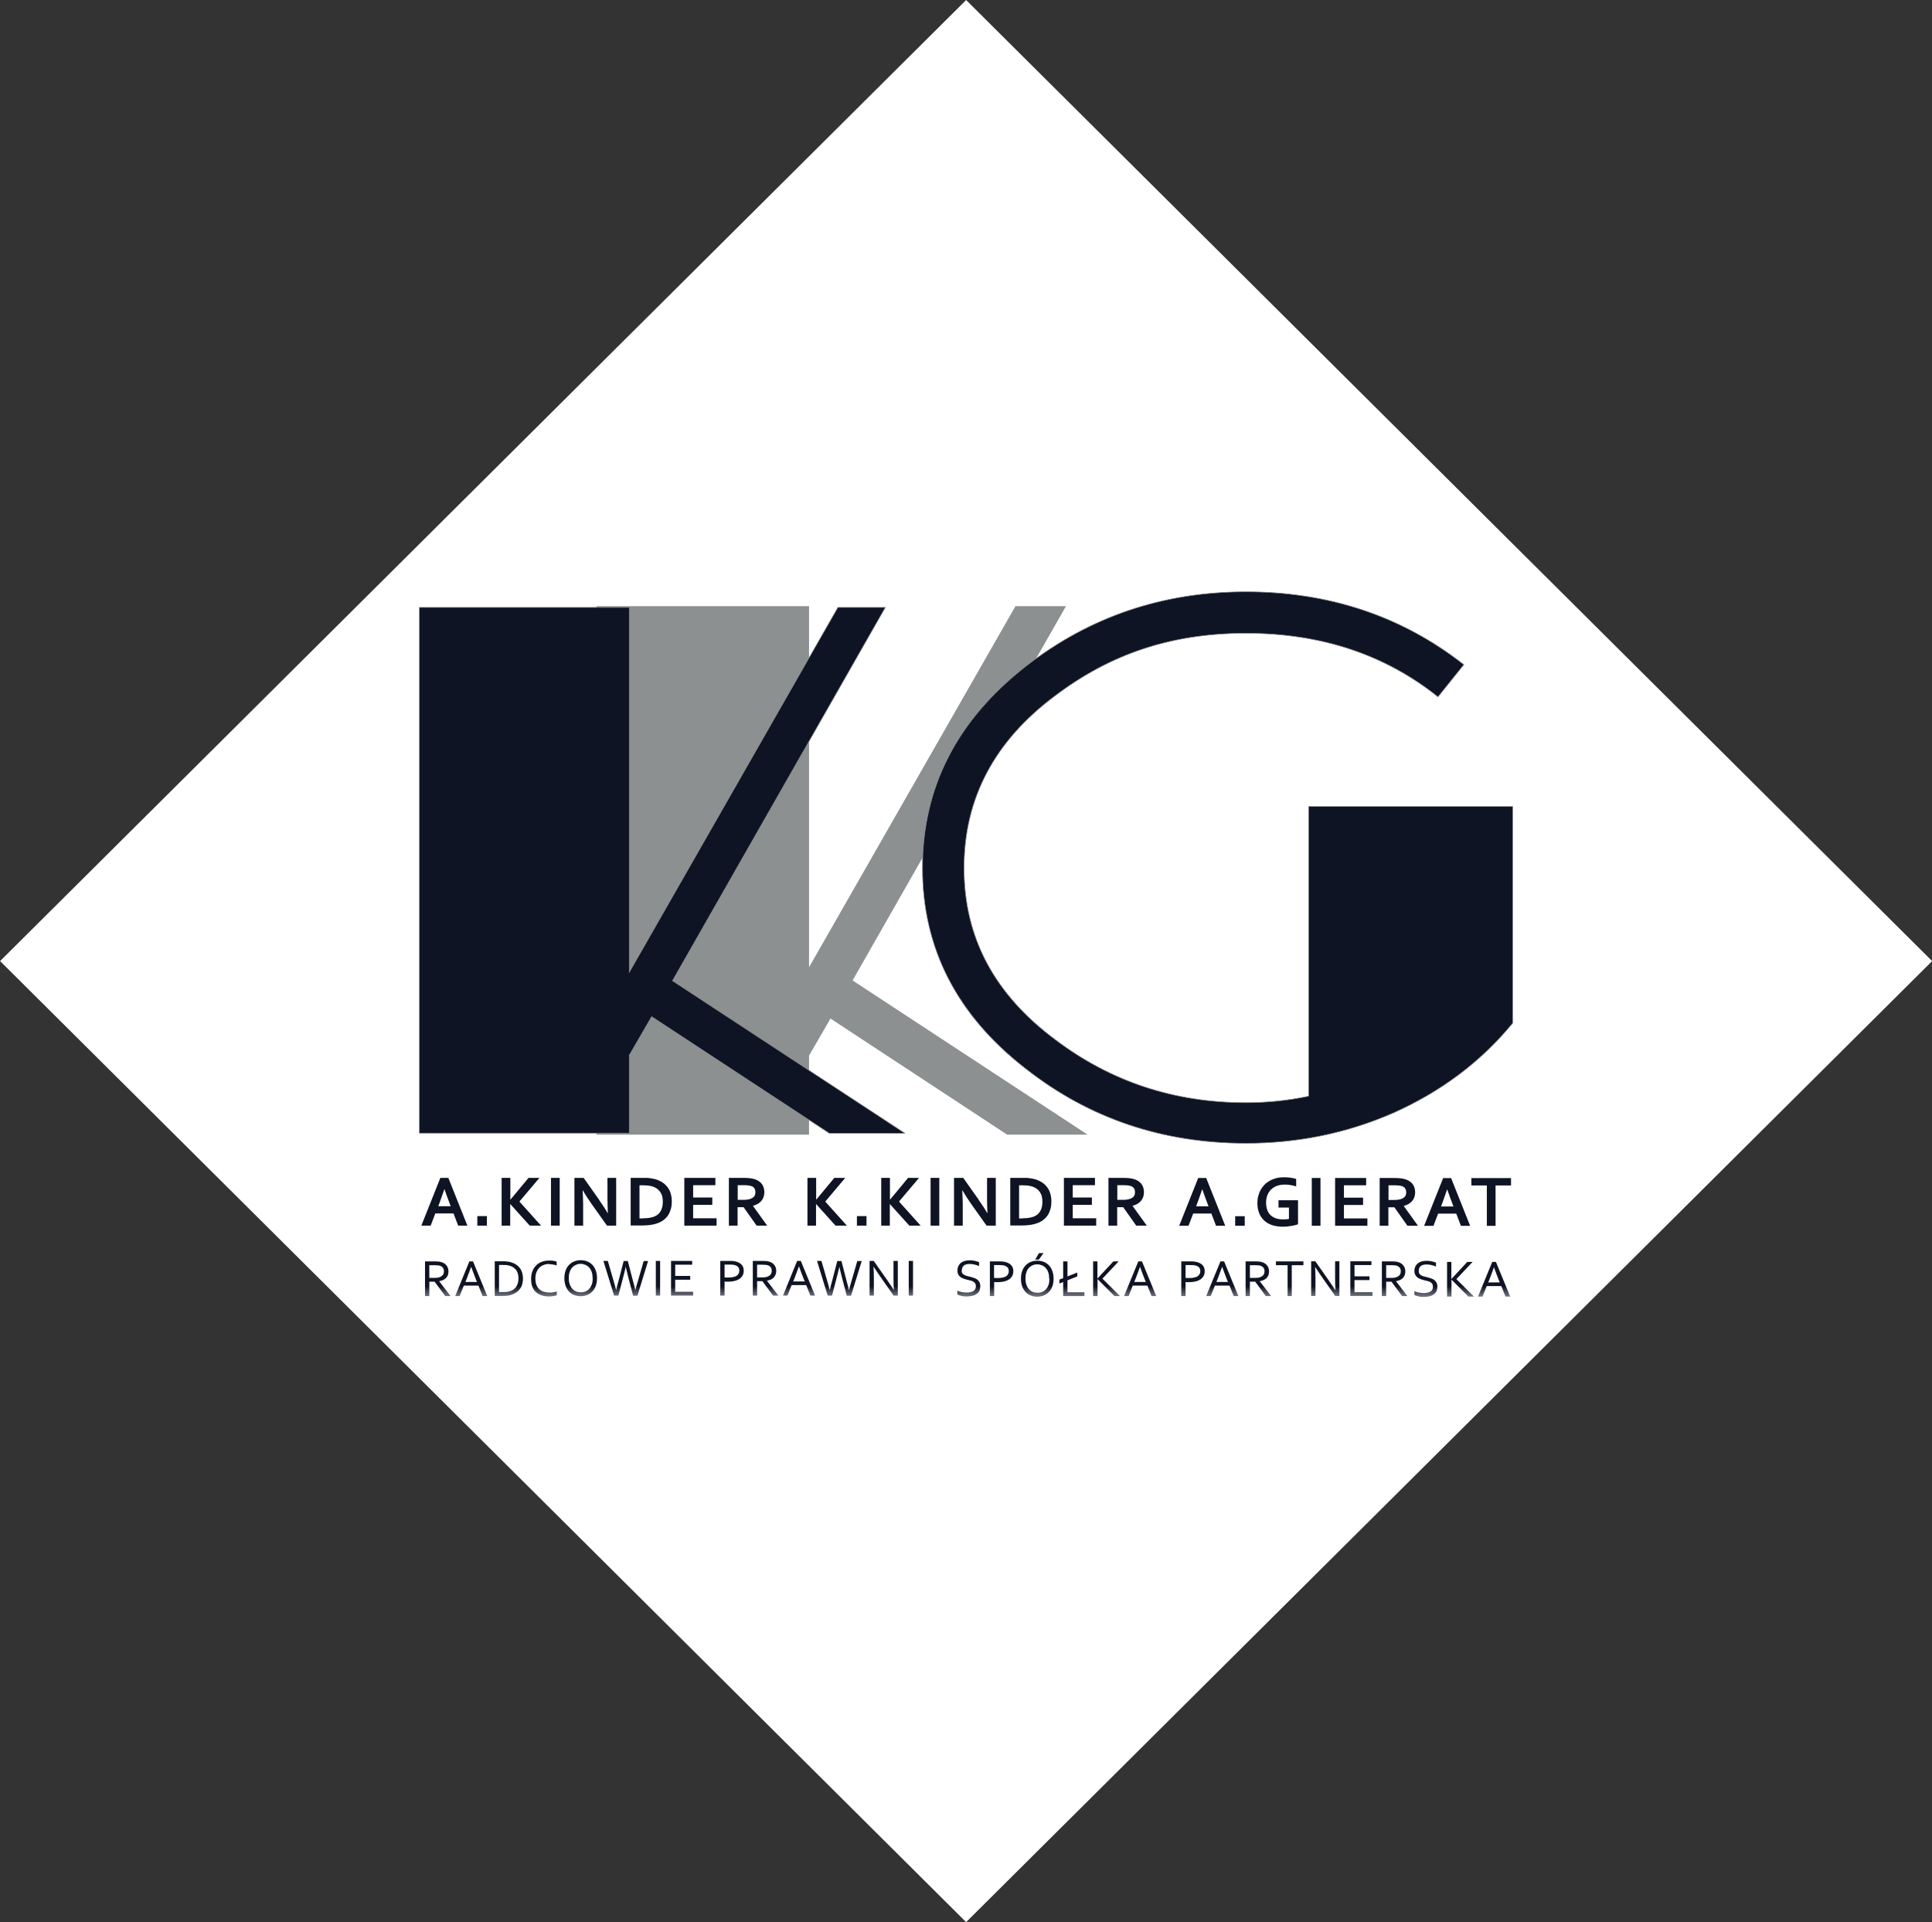
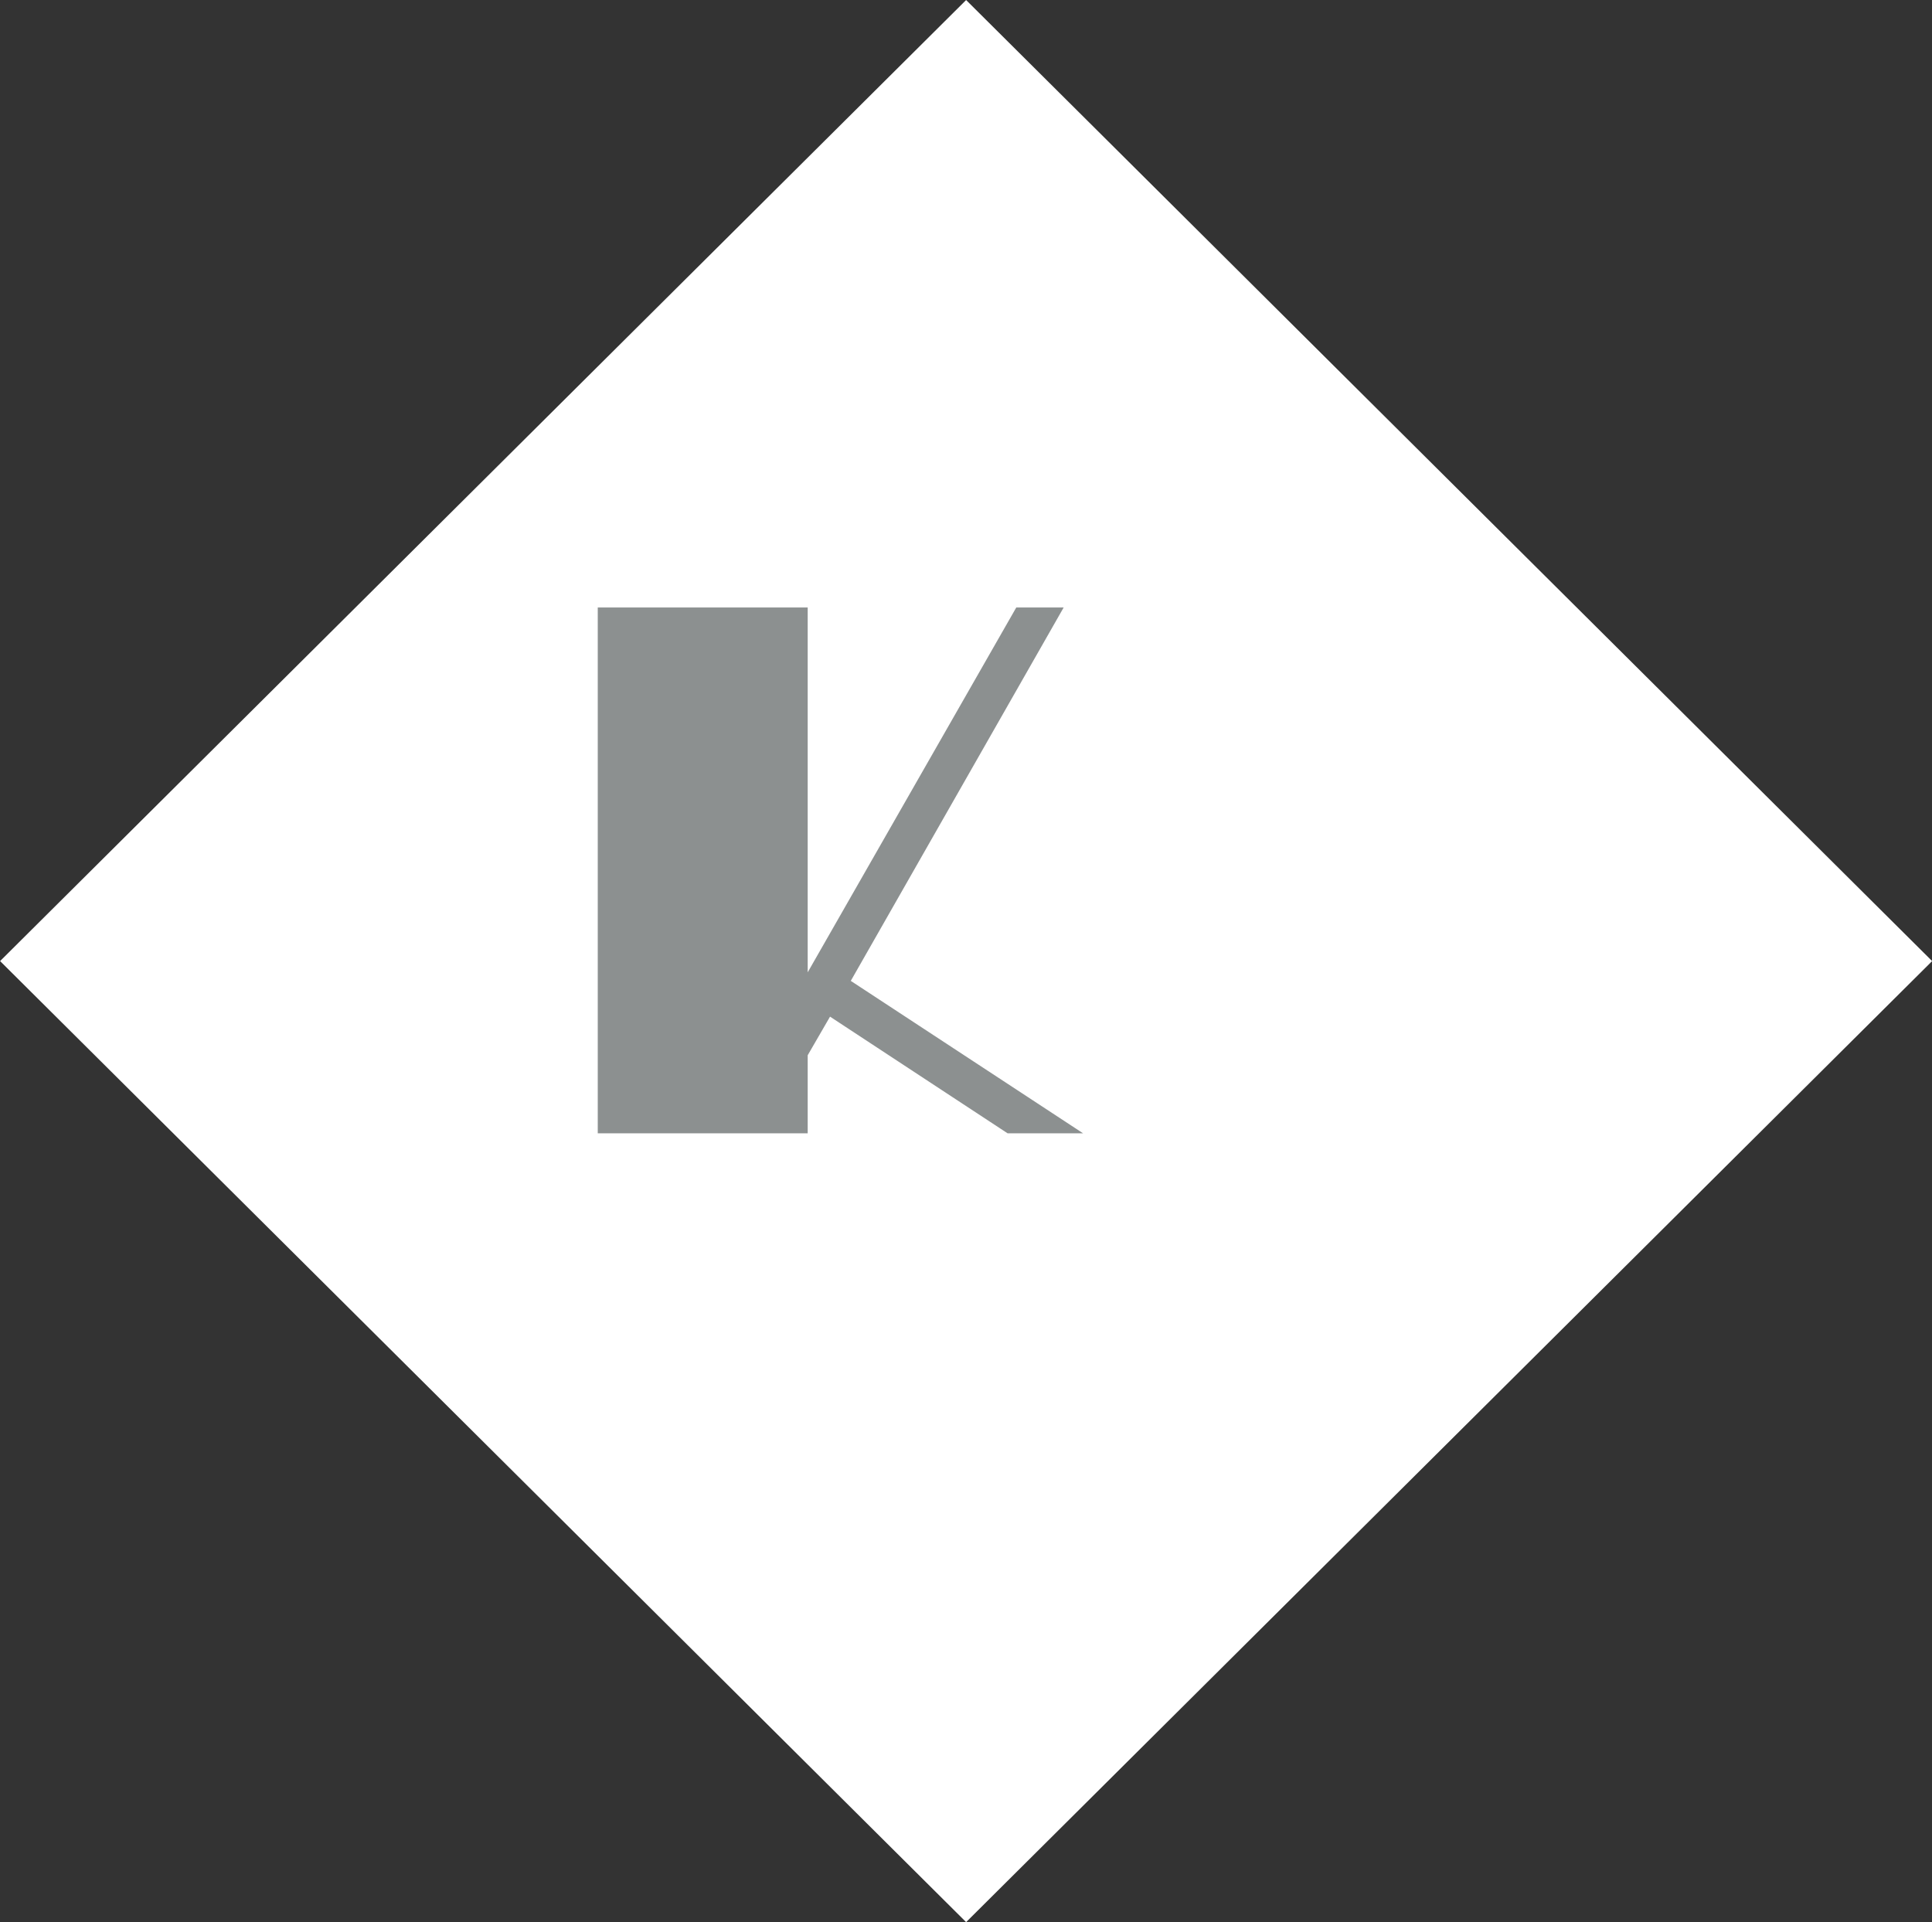
<svg xmlns="http://www.w3.org/2000/svg" width="193" height="192" viewBox="0 0 193 192" fill="none">
  <rect x="0" y="0" width="193" height="192" fill="#333333" stroke="none" />
  <g clip-path="url(#clip0_300_564)">
    <path d="M96.512 0.004L0.009 96.006L96.512 192.009L193.014 96.006L96.512 0.004Z" fill="white" />
    <path d="M108.194 113.209H100.651L82.918 101.557L80.686 105.413V113.209H59.714V60.685H80.686V97.129L101.522 60.685H106.256L84.99 97.983L108.194 113.209Z" fill="#8C9090" />
-     <path d="M108.194 113.209H100.651L82.918 101.557L80.686 105.413V113.209H59.714V60.685H80.686V97.129L101.522 60.685H106.256L84.99 97.983L108.194 113.209Z" stroke="#8C9090" stroke-width="0.27" stroke-miterlimit="22.93" />
    <mask id="mask0_300_564" style="mask-type:luminance" maskUnits="userSpaceOnUse" x="40" y="57" width="113" height="73">
-       <path d="M152.271 57.953H40.729V129.582H152.271V57.953Z" fill="white" />
-     </mask>
+       </mask>
    <g mask="url(#mask0_300_564)">
-       <path d="M151.118 102.204C147.954 106.06 143.956 109.061 139.124 111.208C134.525 113.209 129.644 114.209 124.468 114.209C116.141 114.209 108.807 111.733 102.491 106.779C95.599 101.448 92.152 94.75 92.152 86.697C92.152 78.645 95.599 71.922 102.491 66.542C108.856 61.589 116.19 59.112 124.468 59.112C132.746 59.112 140.056 61.54 146.237 66.395L143.649 69.617C138.339 65.371 131.937 63.26 124.468 63.26C116.999 63.26 110.941 65.334 105.434 69.482C99.351 74.009 96.31 79.743 96.31 86.71C96.31 93.676 99.351 99.337 105.434 103.863C110.99 108.06 117.33 110.147 124.468 110.147C126.627 110.147 128.712 109.927 130.723 109.5V80.56H151.118V102.216V102.204ZM90.386 113.209H82.844L65.098 101.558L62.866 105.413V113.197H41.894V60.673H62.866V97.117L83.702 60.673H88.448L67.183 97.971L90.386 113.197V113.209Z" fill="#0F1424" />
-       <path d="M151.118 102.204C147.954 106.06 143.956 109.061 139.124 111.208C134.525 113.209 129.644 114.209 124.468 114.209C116.141 114.209 108.807 111.733 102.491 106.779C95.599 101.448 92.152 94.75 92.152 86.697C92.152 78.645 95.599 71.922 102.491 66.542C108.856 61.589 116.19 59.112 124.468 59.112C132.746 59.112 140.056 61.54 146.237 66.395L143.649 69.617C138.339 65.371 131.937 63.26 124.468 63.26C116.999 63.26 110.941 65.334 105.434 69.482C99.351 74.009 96.31 79.743 96.31 86.71C96.31 93.676 99.351 99.337 105.434 103.863C110.99 108.06 117.33 110.147 124.468 110.147C126.627 110.147 128.712 109.927 130.723 109.5V80.56H151.118V102.216V102.204ZM90.386 113.209H82.844L65.098 101.558L62.866 105.413V113.197H41.894V60.673H62.866V97.117L83.702 60.673H88.448L67.183 97.971L90.386 113.197V113.209Z" stroke="#8C9090" stroke-width="0.06" stroke-miterlimit="22.93" />
      <path d="M149.242 126.593C149.094 127.02 148.935 127.423 148.8 127.776L148.665 128.106H149.818L149.683 127.776C149.536 127.41 149.401 127.02 149.242 126.593ZM147.647 129.521L149.07 126.056H149.438L150.86 129.521H150.394L149.977 128.472H148.518L148.101 129.521H147.647ZM144.557 129.521V126.056H144.986V127.764L146.58 126.056H147.108L145.489 127.776L147.243 129.521H146.691L144.998 127.825V129.521H144.569H144.557ZM141.724 126.971C141.724 127.069 141.748 127.154 141.785 127.227C141.822 127.288 141.883 127.349 141.957 127.386C142.03 127.435 142.104 127.459 142.202 127.496C142.288 127.52 142.386 127.545 142.496 127.569C142.631 127.606 142.766 127.642 142.889 127.679C143.024 127.715 143.134 127.776 143.244 127.837C143.343 127.911 143.428 127.996 143.49 128.106C143.551 128.216 143.588 128.362 143.588 128.533C143.588 128.704 143.551 128.862 143.49 128.996C143.428 129.131 143.33 129.228 143.208 129.314C143.085 129.399 142.95 129.46 142.778 129.497C142.619 129.533 142.435 129.558 142.239 129.558C142.153 129.558 142.055 129.558 141.957 129.545C141.859 129.545 141.773 129.521 141.687 129.497C141.601 129.472 141.527 129.46 141.454 129.436C141.38 129.411 141.331 129.387 141.294 129.362V128.972C141.356 129.009 141.429 129.033 141.503 129.057C141.577 129.082 141.662 129.106 141.748 129.118C141.834 129.131 141.92 129.155 142.006 129.155C142.092 129.155 142.165 129.167 142.239 129.167C142.361 129.167 142.472 129.167 142.582 129.131C142.693 129.106 142.791 129.082 142.877 129.033C142.962 128.984 143.024 128.923 143.073 128.838C143.122 128.752 143.146 128.655 143.146 128.521C143.146 128.423 143.122 128.338 143.085 128.264C143.048 128.191 142.987 128.142 142.913 128.094C142.84 128.045 142.766 128.008 142.668 127.984C142.582 127.959 142.484 127.935 142.374 127.911C142.239 127.874 142.104 127.85 141.981 127.801C141.859 127.764 141.736 127.703 141.638 127.642C141.54 127.569 141.454 127.484 141.393 127.374C141.331 127.264 141.294 127.13 141.294 126.959C141.294 126.788 141.331 126.629 141.393 126.507C141.454 126.385 141.54 126.276 141.65 126.19C141.76 126.105 141.883 126.044 142.03 126.007C142.177 125.971 142.325 125.946 142.496 125.946C142.68 125.946 142.852 125.958 143.011 125.995C143.171 126.032 143.318 126.08 143.453 126.129V126.52C143.306 126.459 143.159 126.41 143.011 126.373C142.852 126.337 142.693 126.312 142.521 126.312C142.386 126.312 142.276 126.324 142.177 126.349C142.079 126.373 141.993 126.422 141.932 126.471C141.871 126.52 141.822 126.593 141.785 126.666C141.748 126.739 141.736 126.825 141.736 126.922M138.474 126.385V127.654H138.891C139.026 127.654 139.136 127.654 139.222 127.642C139.32 127.642 139.394 127.618 139.467 127.593C139.614 127.545 139.725 127.471 139.81 127.374C139.896 127.276 139.933 127.142 139.933 126.983C139.933 126.837 139.896 126.715 139.823 126.629C139.749 126.544 139.639 126.471 139.516 126.434C139.455 126.422 139.381 126.398 139.295 126.398C139.21 126.398 139.099 126.385 138.964 126.385H138.486H138.474ZM138.474 128.033V129.472H138.044V126.007H138.952C139.099 126.007 139.234 126.007 139.344 126.019C139.455 126.019 139.553 126.044 139.639 126.068C139.884 126.129 140.068 126.251 140.191 126.41C140.313 126.568 140.387 126.764 140.387 127.008C140.387 127.142 140.362 127.276 140.326 127.386C140.277 127.496 140.215 127.593 140.129 127.679C140.044 127.764 139.945 127.825 139.835 127.874C139.725 127.923 139.59 127.959 139.455 127.984L140.595 129.472H140.068L139.001 128.033H138.486H138.474ZM135.322 129.082H137.1V129.46H134.893V125.995H137.002V126.373H135.31V127.496H136.806V127.874H135.31V129.082H135.322ZM132.759 127.935C132.967 128.24 133.188 128.557 133.396 128.874H133.409C133.384 128.533 133.372 128.191 133.372 127.837V125.995H133.801V129.46H133.384L132.023 127.52C131.79 127.179 131.581 126.873 131.385 126.581H131.373C131.397 126.898 131.41 127.264 131.41 127.691V129.46H130.98V125.995H131.397L132.759 127.935ZM129.055 129.472H128.626V126.385H127.461V126.007H130.208V126.385H129.043V129.472H129.055ZM124.861 126.385V127.654H125.278C125.412 127.654 125.523 127.654 125.609 127.642C125.707 127.642 125.78 127.618 125.854 127.593C126.001 127.545 126.111 127.471 126.197 127.374C126.283 127.276 126.32 127.142 126.32 126.983C126.32 126.837 126.283 126.715 126.21 126.629C126.136 126.544 126.026 126.471 125.903 126.434C125.842 126.422 125.768 126.398 125.682 126.398C125.596 126.398 125.486 126.385 125.351 126.385H124.873H124.861ZM124.861 128.033V129.472H124.431V126.007H125.339C125.486 126.007 125.621 126.007 125.731 126.019C125.842 126.019 125.94 126.044 126.026 126.068C126.271 126.129 126.455 126.251 126.578 126.41C126.7 126.568 126.774 126.764 126.774 127.008C126.774 127.142 126.749 127.276 126.712 127.386C126.663 127.496 126.602 127.593 126.516 127.679C126.43 127.764 126.332 127.825 126.222 127.874C126.111 127.923 125.977 127.959 125.842 127.984L126.982 129.472H126.455L125.388 128.033H124.873H124.861ZM122.089 126.544C121.929 126.971 121.782 127.374 121.647 127.728L121.512 128.057H122.665L122.53 127.728C122.383 127.362 122.248 126.971 122.089 126.544ZM120.495 129.472L121.917 126.007H122.285L123.708 129.472H123.242L122.825 128.423H121.365L120.948 129.472H120.495ZM118.434 127.654C118.434 127.654 118.545 127.654 118.618 127.667C118.679 127.667 118.741 127.667 118.79 127.667C118.986 127.667 119.158 127.654 119.305 127.618C119.44 127.581 119.562 127.545 119.648 127.484C119.734 127.423 119.795 127.349 119.845 127.264C119.881 127.179 119.906 127.081 119.906 126.971C119.906 126.837 119.869 126.727 119.808 126.642C119.746 126.556 119.648 126.495 119.526 126.446C119.452 126.422 119.366 126.398 119.268 126.385C119.17 126.385 119.06 126.373 118.925 126.373H118.434V127.654ZM118.434 129.472H118.005V126.007H118.974C119.121 126.007 119.256 126.007 119.379 126.032C119.501 126.044 119.612 126.08 119.71 126.117C119.918 126.19 120.078 126.3 120.188 126.446C120.298 126.593 120.347 126.776 120.347 126.995C120.347 127.166 120.311 127.325 120.237 127.459C120.163 127.593 120.065 127.703 119.93 127.801C119.795 127.886 119.636 127.959 119.44 128.008C119.244 128.057 119.035 128.081 118.79 128.081C118.679 128.081 118.557 128.081 118.434 128.069V129.497V129.472ZM113.884 126.544C113.737 126.971 113.578 127.374 113.443 127.728L113.308 128.057H114.461L114.326 127.728C114.179 127.362 114.044 126.971 113.884 126.544ZM112.29 129.472L113.713 126.007H114.08L115.503 129.472H115.037L114.62 128.423H113.161L112.744 129.472H112.29ZM109.199 129.472V126.007H109.629V127.715L111.223 126.007H111.75L110.131 127.728L111.885 129.472H111.333L109.641 127.776V129.472H109.212H109.199ZM107.617 127.508L106.636 127.898V129.094H108.329V129.472H106.207V128.069L105.827 128.216V127.825L106.207 127.679V126.007H106.636V127.508L107.617 127.118V127.508ZM104.245 125.178L103.779 125.824H103.411L103.791 125.178H104.245ZM105.25 127.74C105.25 128.008 105.213 128.24 105.14 128.46C105.066 128.679 104.956 128.874 104.809 129.033C104.662 129.192 104.49 129.314 104.294 129.399C104.097 129.484 103.864 129.533 103.619 129.533C103.374 129.533 103.129 129.484 102.932 129.399C102.724 129.314 102.552 129.192 102.417 129.033C102.282 128.874 102.172 128.679 102.098 128.46C102.025 128.24 101.988 127.996 101.988 127.74C101.988 127.484 102.025 127.227 102.098 127.008C102.172 126.788 102.282 126.593 102.43 126.434C102.564 126.276 102.736 126.154 102.945 126.068C103.141 125.983 103.374 125.934 103.619 125.934C103.864 125.934 104.097 125.983 104.306 126.068C104.502 126.154 104.674 126.276 104.821 126.434C104.956 126.593 105.066 126.788 105.14 127.008C105.213 127.227 105.25 127.471 105.25 127.74ZM104.809 127.74C104.809 127.508 104.784 127.301 104.723 127.118C104.662 126.934 104.576 126.788 104.465 126.666C104.355 126.544 104.232 126.459 104.085 126.398C103.938 126.337 103.791 126.3 103.619 126.3C103.447 126.3 103.3 126.324 103.153 126.398C103.006 126.459 102.883 126.544 102.773 126.666C102.663 126.788 102.577 126.934 102.528 127.118C102.466 127.301 102.442 127.496 102.442 127.74C102.442 127.984 102.479 128.179 102.54 128.35C102.601 128.533 102.687 128.679 102.797 128.789C102.908 128.911 103.03 128.996 103.178 129.057C103.325 129.118 103.484 129.143 103.644 129.143C103.803 129.143 103.963 129.118 104.11 129.057C104.257 128.996 104.38 128.911 104.49 128.789C104.6 128.667 104.686 128.521 104.747 128.35C104.809 128.167 104.833 127.972 104.833 127.74M99.314 127.654C99.314 127.654 99.425 127.654 99.498 127.667C99.56 127.667 99.621 127.667 99.67 127.667C99.866 127.667 100.038 127.654 100.173 127.618C100.308 127.581 100.43 127.545 100.516 127.484C100.602 127.423 100.664 127.349 100.713 127.264C100.749 127.179 100.774 127.081 100.774 126.971C100.774 126.837 100.737 126.727 100.676 126.642C100.614 126.556 100.516 126.495 100.394 126.446C100.32 126.422 100.234 126.398 100.136 126.385C100.038 126.385 99.928 126.373 99.793 126.373H99.302V127.654H99.314ZM99.314 129.472H98.885V126.007H99.854C100.001 126.007 100.136 126.007 100.259 126.032C100.381 126.044 100.492 126.08 100.59 126.117C100.798 126.19 100.958 126.3 101.068 126.446C101.179 126.593 101.228 126.776 101.228 126.995C101.228 127.166 101.191 127.325 101.117 127.459C101.044 127.593 100.946 127.703 100.811 127.801C100.676 127.886 100.516 127.959 100.32 128.008C100.124 128.057 99.915 128.081 99.67 128.081C99.56 128.081 99.437 128.081 99.314 128.069V129.497V129.472ZM96.064 126.922C96.064 127.02 96.089 127.105 96.126 127.179C96.163 127.24 96.224 127.301 96.297 127.337C96.371 127.386 96.445 127.41 96.543 127.447C96.641 127.471 96.727 127.496 96.837 127.52C96.972 127.557 97.107 127.593 97.23 127.63C97.365 127.667 97.475 127.728 97.585 127.789C97.683 127.862 97.769 127.947 97.831 128.057C97.892 128.167 97.929 128.313 97.929 128.484C97.929 128.655 97.892 128.813 97.831 128.948C97.769 129.082 97.671 129.179 97.548 129.265C97.426 129.35 97.291 129.411 97.119 129.448C96.96 129.484 96.776 129.509 96.58 129.509C96.494 129.509 96.396 129.509 96.297 129.497C96.199 129.497 96.114 129.472 96.028 129.448C95.942 129.423 95.868 129.411 95.795 129.387C95.721 129.362 95.672 129.338 95.635 129.314V128.923C95.697 128.96 95.77 128.984 95.844 129.009C95.917 129.033 96.003 129.057 96.089 129.07C96.175 129.082 96.261 129.106 96.347 129.106C96.432 129.106 96.506 129.118 96.58 129.118C96.702 129.118 96.813 129.118 96.923 129.082C97.033 129.057 97.131 129.033 97.217 128.984C97.303 128.935 97.365 128.874 97.413 128.789C97.463 128.704 97.487 128.606 97.487 128.472C97.487 128.374 97.463 128.289 97.426 128.216C97.389 128.142 97.328 128.094 97.254 128.045C97.18 127.996 97.107 127.959 97.009 127.935C96.911 127.911 96.825 127.886 96.715 127.862C96.58 127.825 96.445 127.801 96.322 127.752C96.199 127.715 96.077 127.654 95.979 127.593C95.88 127.52 95.795 127.435 95.733 127.325C95.672 127.215 95.647 127.081 95.647 126.91C95.647 126.739 95.684 126.581 95.746 126.459C95.807 126.337 95.893 126.227 96.003 126.141C96.114 126.056 96.236 125.995 96.383 125.958C96.531 125.922 96.678 125.897 96.849 125.897C97.033 125.897 97.205 125.91 97.365 125.946C97.524 125.983 97.671 126.032 97.806 126.08V126.471C97.659 126.41 97.512 126.361 97.365 126.324C97.205 126.288 97.046 126.263 96.874 126.263C96.739 126.263 96.629 126.276 96.531 126.3C96.432 126.324 96.347 126.373 96.285 126.422C96.224 126.471 96.175 126.544 96.138 126.617C96.101 126.69 96.089 126.776 96.089 126.873M90.779 125.958H91.208V129.423H90.779V125.958ZM88.645 127.898C88.853 128.203 89.074 128.521 89.282 128.838H89.295C89.27 128.496 89.258 128.155 89.258 127.801V125.958H89.687V129.423H89.27L87.909 127.484C87.676 127.142 87.467 126.837 87.271 126.544H87.259C87.283 126.861 87.296 127.227 87.296 127.654V129.423H86.866V125.958H87.283L88.645 127.898ZM83.849 126.532C83.825 126.69 83.751 126.971 83.653 127.362L83.114 129.423H82.684L81.617 125.958H82.059L82.648 127.996C82.746 128.325 82.819 128.618 82.893 128.874C82.93 128.716 82.966 128.557 83.003 128.411C83.04 128.264 83.077 128.118 83.114 128.008L83.641 125.971H84.058L84.585 128.008C84.72 128.496 84.794 128.789 84.806 128.887C84.867 128.643 84.941 128.35 85.051 128.008L85.64 125.971H86.082L85.014 129.436H84.585L84.046 127.374C83.948 126.995 83.886 126.715 83.849 126.544V126.532ZM79.815 126.495C79.655 126.922 79.508 127.325 79.373 127.679L79.238 128.008H80.391L80.256 127.679C80.109 127.313 79.962 126.922 79.815 126.495ZM78.22 129.423L79.631 125.958H79.999L81.421 129.423H80.955L80.538 128.374H79.079L78.662 129.423H78.208H78.22ZM75.632 126.337V127.606H76.049C76.184 127.606 76.295 127.606 76.381 127.593C76.479 127.593 76.552 127.569 76.626 127.545C76.773 127.496 76.883 127.423 76.969 127.325C77.055 127.227 77.092 127.093 77.092 126.934C77.092 126.788 77.055 126.666 76.981 126.581C76.908 126.495 76.81 126.422 76.675 126.385C76.614 126.373 76.54 126.349 76.454 126.349C76.368 126.349 76.258 126.337 76.123 126.337H75.645H75.632ZM75.632 127.984V129.423H75.203V125.958H76.111C76.258 125.958 76.393 125.958 76.503 125.971C76.614 125.971 76.712 125.995 76.798 126.019C77.043 126.08 77.227 126.202 77.35 126.361C77.472 126.52 77.546 126.715 77.546 126.959C77.546 127.093 77.521 127.227 77.472 127.337C77.423 127.447 77.362 127.545 77.288 127.63C77.202 127.715 77.104 127.776 76.994 127.825C76.883 127.874 76.749 127.911 76.614 127.935L77.754 129.423H77.227L76.16 127.984H75.645H75.632ZM72.382 127.606C72.382 127.606 72.493 127.606 72.567 127.618C72.628 127.618 72.689 127.618 72.738 127.618C72.934 127.618 73.106 127.606 73.253 127.569C73.388 127.532 73.511 127.496 73.597 127.435C73.683 127.374 73.744 127.301 73.793 127.215C73.83 127.13 73.854 127.032 73.854 126.922C73.854 126.788 73.817 126.678 73.756 126.593C73.695 126.507 73.597 126.446 73.474 126.398C73.4 126.373 73.315 126.349 73.216 126.337C73.118 126.337 73.008 126.324 72.873 126.324H72.382V127.606ZM72.382 129.423H71.953V125.958H72.922C73.069 125.958 73.204 125.958 73.327 125.983C73.45 125.995 73.56 126.032 73.658 126.068C73.867 126.141 74.026 126.251 74.136 126.398C74.247 126.544 74.296 126.727 74.296 126.947C74.296 127.118 74.259 127.276 74.185 127.41C74.112 127.545 74.014 127.654 73.879 127.752C73.744 127.837 73.584 127.911 73.388 127.959C73.192 128.008 72.984 128.033 72.738 128.033C72.628 128.033 72.505 128.033 72.382 128.02V129.448V129.423ZM67.465 129.045H69.243V129.423H67.035V125.958H69.145V126.337H67.452V127.459H68.949V127.837H67.452V129.045H67.465ZM65.515 125.958H65.944V129.423H65.515V125.958ZM62.51 126.532C62.485 126.69 62.412 126.971 62.314 127.362L61.774 129.423H61.345L60.278 125.958H60.719L61.308 127.996C61.406 128.325 61.48 128.618 61.553 128.874C61.59 128.716 61.627 128.557 61.664 128.411C61.7 128.264 61.737 128.118 61.774 128.008L62.301 125.971H62.718L63.246 128.008C63.381 128.496 63.454 128.789 63.467 128.887C63.528 128.643 63.601 128.35 63.712 128.008L64.3 125.971H64.742L63.675 129.436H63.246L62.706 127.374C62.608 126.995 62.547 126.715 62.51 126.544V126.532ZM59.64 127.691C59.64 127.959 59.603 128.191 59.53 128.411C59.456 128.63 59.346 128.826 59.199 128.984C59.051 129.143 58.88 129.265 58.684 129.35C58.487 129.436 58.254 129.484 58.009 129.484C57.764 129.484 57.518 129.436 57.322 129.35C57.114 129.265 56.942 129.143 56.807 128.984C56.672 128.826 56.562 128.63 56.488 128.411C56.415 128.191 56.378 127.947 56.378 127.691C56.378 127.435 56.415 127.179 56.488 126.959C56.562 126.739 56.672 126.544 56.819 126.385C56.967 126.227 57.126 126.105 57.334 126.019C57.531 125.934 57.764 125.885 58.009 125.885C58.254 125.885 58.487 125.934 58.696 126.019C58.892 126.105 59.064 126.227 59.211 126.385C59.346 126.544 59.456 126.739 59.53 126.959C59.603 127.179 59.64 127.423 59.64 127.691ZM59.199 127.691C59.199 127.459 59.174 127.252 59.113 127.069C59.051 126.886 58.966 126.739 58.855 126.617C58.745 126.495 58.622 126.41 58.475 126.349C58.328 126.288 58.181 126.251 58.009 126.251C57.837 126.251 57.69 126.276 57.543 126.349C57.396 126.41 57.273 126.495 57.163 126.617C57.052 126.739 56.967 126.886 56.905 127.069C56.844 127.252 56.819 127.447 56.819 127.691C56.819 127.935 56.856 128.13 56.917 128.301C56.979 128.472 57.065 128.63 57.175 128.74C57.285 128.862 57.408 128.948 57.555 129.009C57.702 129.07 57.862 129.094 58.021 129.094C58.181 129.094 58.34 129.07 58.487 129.009C58.635 128.948 58.757 128.862 58.867 128.74C58.978 128.618 59.051 128.472 59.125 128.301C59.186 128.118 59.211 127.923 59.211 127.691M54.857 126.263C54.661 126.263 54.489 126.288 54.318 126.361C54.146 126.422 54.011 126.507 53.888 126.629C53.766 126.751 53.667 126.898 53.594 127.081C53.52 127.264 53.484 127.471 53.484 127.715C53.484 127.959 53.52 128.167 53.582 128.338C53.643 128.508 53.741 128.655 53.864 128.777C53.986 128.887 54.133 128.972 54.305 129.033C54.477 129.082 54.661 129.118 54.882 129.118C54.943 129.118 55.004 129.118 55.066 129.118C55.127 129.118 55.188 129.106 55.262 129.094C55.323 129.094 55.385 129.07 55.458 129.057C55.519 129.045 55.568 129.021 55.617 129.009V129.387C55.519 129.423 55.397 129.46 55.262 129.472C55.127 129.497 54.992 129.509 54.845 129.509C54.55 129.509 54.305 129.472 54.072 129.387C53.852 129.301 53.655 129.192 53.508 129.045C53.361 128.899 53.238 128.716 53.165 128.496C53.091 128.277 53.054 128.033 53.054 127.764C53.054 127.496 53.091 127.252 53.177 127.02C53.263 126.788 53.373 126.605 53.533 126.434C53.692 126.263 53.876 126.141 54.097 126.056C54.318 125.971 54.563 125.922 54.845 125.922C54.919 125.922 54.992 125.922 55.066 125.922C55.139 125.922 55.2 125.934 55.274 125.946C55.335 125.946 55.397 125.971 55.458 125.983C55.507 125.995 55.556 126.019 55.605 126.032V126.41C55.507 126.373 55.385 126.349 55.262 126.324C55.139 126.3 55.017 126.288 54.894 126.288M51.791 127.691C51.791 127.362 51.718 127.093 51.57 126.886C51.423 126.678 51.215 126.532 50.945 126.446C50.847 126.41 50.724 126.398 50.602 126.373C50.479 126.373 50.332 126.361 50.172 126.361H49.853V129.07H50.172C50.332 129.07 50.479 129.07 50.602 129.057C50.724 129.045 50.847 129.021 50.945 128.984C51.215 128.899 51.423 128.752 51.57 128.533C51.718 128.313 51.791 128.045 51.791 127.703M52.245 127.703C52.245 127.911 52.22 128.094 52.171 128.277C52.122 128.46 52.049 128.618 51.938 128.752C51.84 128.899 51.705 129.021 51.558 129.118C51.411 129.216 51.227 129.301 51.031 129.362C50.92 129.399 50.785 129.423 50.651 129.436C50.516 129.448 50.368 129.46 50.209 129.46H49.424V125.995H50.221C50.381 125.995 50.528 125.995 50.663 126.019C50.798 126.032 50.92 126.056 51.043 126.093C51.252 126.154 51.423 126.227 51.57 126.337C51.718 126.434 51.852 126.556 51.95 126.703C52.049 126.837 52.122 126.996 52.171 127.166C52.22 127.337 52.245 127.532 52.245 127.728M47.069 126.544C46.91 126.971 46.763 127.374 46.628 127.728L46.493 128.057H47.646L47.511 127.728C47.364 127.362 47.229 126.971 47.069 126.544ZM45.475 129.472L46.886 126.007H47.253L48.676 129.472H48.21L47.793 128.423H46.334L45.917 129.472H45.463H45.475ZM42.887 126.385V127.654H43.304C43.439 127.654 43.55 127.654 43.636 127.642C43.734 127.642 43.807 127.618 43.881 127.593C44.028 127.545 44.138 127.471 44.224 127.374C44.31 127.276 44.347 127.142 44.347 126.983C44.347 126.837 44.31 126.715 44.236 126.629C44.163 126.544 44.053 126.471 43.93 126.434C43.868 126.422 43.795 126.398 43.709 126.398C43.623 126.398 43.513 126.385 43.378 126.385H42.9H42.887ZM42.887 128.033V129.472H42.458V126.007H43.366C43.513 126.007 43.648 126.007 43.758 126.019C43.868 126.019 43.967 126.044 44.053 126.068C44.298 126.129 44.482 126.251 44.604 126.41C44.727 126.568 44.801 126.764 44.801 127.008C44.801 127.142 44.776 127.276 44.739 127.386C44.69 127.496 44.629 127.593 44.543 127.679C44.457 127.764 44.359 127.825 44.249 127.874C44.138 127.923 44.003 127.959 43.868 127.984L45.009 129.472H44.482L43.415 128.033H42.9H42.887ZM149.401 122.457H148.53V118.419H146.985V117.686H150.946V118.419H149.401V122.457ZM144.557 118.833C144.385 119.334 144.238 119.748 144.115 120.09L143.956 120.517H145.194L145.035 120.09C144.9 119.748 144.753 119.334 144.581 118.833H144.569H144.557ZM145.464 121.237H143.661L143.195 122.457H142.263L144.164 117.686H144.961L146.862 122.457H145.943L145.477 121.237H145.464ZM139.136 119.87C139.332 119.87 139.504 119.87 139.651 119.846C139.786 119.834 139.909 119.797 140.007 119.761C140.178 119.687 140.301 119.602 140.375 119.492C140.448 119.382 140.473 119.248 140.473 119.09C140.473 118.968 140.448 118.846 140.387 118.748C140.338 118.65 140.24 118.565 140.117 118.516C140.031 118.48 139.933 118.455 139.798 118.431C139.676 118.419 139.516 118.406 139.332 118.406H138.707V119.87H139.136ZM141.368 119.114C141.368 119.443 141.27 119.724 141.086 119.956C140.902 120.188 140.62 120.358 140.227 120.468L141.65 122.445H140.595L139.295 120.602H138.694V122.445H137.824V117.674H139.283C139.528 117.674 139.749 117.686 139.958 117.711C140.166 117.735 140.338 117.784 140.485 117.833C140.767 117.943 140.988 118.101 141.135 118.309C141.282 118.516 141.368 118.785 141.368 119.102M134.243 121.713H136.597V122.445H133.372V117.674H136.475V118.406H134.255V119.639H136.168V120.371H134.255V121.713H134.243ZM131.042 117.674H131.912V122.445H131.042V117.674ZM128.785 120.627H127.718V119.895H129.668V122.298C129.595 122.323 129.509 122.347 129.398 122.384C129.288 122.408 129.165 122.432 129.03 122.457C128.895 122.481 128.748 122.493 128.601 122.518C128.454 122.53 128.307 122.542 128.172 122.542C127.743 122.542 127.362 122.481 127.044 122.371C126.725 122.262 126.455 122.091 126.246 121.883C126.038 121.676 125.878 121.432 125.768 121.139C125.658 120.846 125.609 120.529 125.609 120.188C125.609 119.944 125.633 119.7 125.695 119.48C125.756 119.26 125.829 119.053 125.94 118.858C126.05 118.663 126.185 118.492 126.332 118.333C126.492 118.174 126.663 118.052 126.86 117.943C127.056 117.833 127.277 117.747 127.51 117.686C127.743 117.625 128 117.601 128.27 117.601C128.515 117.601 128.736 117.613 128.957 117.65C129.178 117.686 129.349 117.723 129.484 117.772V118.516C129.3 118.455 129.116 118.406 128.92 118.382C128.736 118.345 128.54 118.333 128.344 118.333C128.086 118.333 127.841 118.37 127.608 118.443C127.387 118.516 127.191 118.638 127.019 118.785C126.847 118.931 126.725 119.126 126.627 119.346C126.528 119.565 126.479 119.822 126.479 120.114C126.479 120.676 126.627 121.103 126.921 121.383C127.215 121.664 127.632 121.81 128.172 121.81C128.27 121.81 128.38 121.81 128.478 121.798C128.589 121.798 128.675 121.774 128.761 121.761V120.651L128.785 120.627ZM123.389 121.493H124.345V122.445H123.389V121.493ZM120.09 118.821C119.918 119.321 119.771 119.736 119.648 120.078L119.489 120.505H120.728L120.568 120.078C120.433 119.736 120.286 119.321 120.114 118.821H120.102H120.09ZM120.997 121.225H119.195L118.729 122.445H117.796L119.697 117.674H120.495L122.395 122.445H121.476L121.01 121.225H120.997ZM112.045 119.858C112.241 119.858 112.413 119.858 112.56 119.834C112.707 119.809 112.817 119.785 112.915 119.748C113.087 119.675 113.21 119.59 113.283 119.48C113.357 119.37 113.381 119.236 113.381 119.077C113.381 118.955 113.357 118.833 113.296 118.736C113.246 118.638 113.148 118.553 113.026 118.504C112.94 118.467 112.842 118.443 112.707 118.419C112.584 118.406 112.425 118.394 112.241 118.394H111.615V119.858H112.045ZM114.277 119.102C114.277 119.431 114.179 119.712 113.995 119.944C113.811 120.175 113.529 120.346 113.136 120.456L114.559 122.432H113.504L112.204 120.59H111.603V122.432H110.732V117.662H112.192C112.437 117.662 112.658 117.674 112.866 117.699C113.075 117.723 113.246 117.772 113.394 117.821C113.676 117.93 113.896 118.089 114.044 118.297C114.191 118.504 114.277 118.772 114.277 119.09M107.151 121.7H109.506V122.432H106.28V117.662H109.383V118.394H107.163V119.626H109.077V120.358H107.163V121.7H107.151ZM102.16 121.7C102.675 121.7 103.067 121.627 103.362 121.493C103.619 121.371 103.815 121.188 103.938 120.944C104.073 120.7 104.134 120.395 104.134 120.029C104.134 119.834 104.11 119.663 104.073 119.504C104.036 119.346 103.963 119.212 103.889 119.09C103.803 118.968 103.705 118.858 103.595 118.772C103.484 118.687 103.349 118.614 103.202 118.553C103.067 118.504 102.92 118.467 102.748 118.443C102.577 118.419 102.393 118.406 102.184 118.406H101.804V121.713H102.16V121.7ZM100.921 122.432V117.662H102.184C102.295 117.662 102.405 117.662 102.528 117.662C102.638 117.662 102.761 117.674 102.871 117.699C102.981 117.711 103.092 117.735 103.19 117.747C103.288 117.772 103.386 117.796 103.472 117.821C103.73 117.906 103.95 118.016 104.147 118.15C104.343 118.284 104.502 118.455 104.637 118.638C104.772 118.821 104.87 119.029 104.931 119.273C105.005 119.504 105.03 119.761 105.03 120.029C105.03 120.297 105.005 120.529 104.944 120.749C104.882 120.968 104.797 121.176 104.686 121.359C104.563 121.542 104.416 121.713 104.245 121.847C104.061 121.993 103.852 122.103 103.619 122.188C103.411 122.262 103.19 122.323 102.932 122.359C102.675 122.396 102.38 122.42 102.062 122.42H100.921V122.432ZM97.781 119.883C98.125 120.371 98.407 120.798 98.615 121.176H98.64C98.615 120.554 98.603 120.102 98.603 119.822V117.662H99.474V122.432H98.554L96.996 120.236C96.727 119.858 96.445 119.419 96.15 118.919H96.126C96.15 119.504 96.175 119.956 96.175 120.273V122.432H95.304V117.662H96.224L97.794 119.883H97.781ZM92.962 117.662H93.832V122.432H92.962V117.662ZM88.031 122.432V117.662H88.902V119.834H88.915L90.717 117.662H91.809L89.81 120.029L91.968 122.432H90.84L88.902 120.285H88.89V122.432H88.019H88.031ZM85.603 121.481H86.56V122.432H85.603V121.481ZM80.661 122.432V117.662H81.531V119.834H81.544L83.347 117.662H84.438L82.439 120.029L84.598 122.432H83.469L81.531 120.285H81.519V122.432H80.648H80.661ZM74.124 119.858C74.32 119.858 74.492 119.858 74.639 119.834C74.774 119.822 74.897 119.785 74.995 119.748C75.166 119.675 75.289 119.59 75.363 119.48C75.436 119.37 75.461 119.236 75.461 119.077C75.461 118.955 75.436 118.833 75.375 118.736C75.326 118.638 75.228 118.553 75.105 118.504C75.019 118.467 74.921 118.443 74.786 118.419C74.664 118.406 74.504 118.394 74.32 118.394H73.695V119.858H74.124ZM76.356 119.102C76.356 119.431 76.258 119.712 76.074 119.944C75.89 120.175 75.608 120.346 75.216 120.456L76.638 122.432H75.583L74.283 120.59H73.683V122.432H72.812V117.662H74.271C74.516 117.662 74.737 117.674 74.946 117.699C75.154 117.723 75.326 117.772 75.473 117.821C75.755 117.93 75.976 118.089 76.123 118.297C76.27 118.504 76.356 118.772 76.356 119.09M69.231 121.7H71.585V122.432H68.36V117.662H71.463V118.394H69.243V119.626H71.156V120.358H69.243V121.7H69.231ZM64.239 121.7C64.754 121.7 65.147 121.627 65.441 121.493C65.699 121.371 65.895 121.188 66.017 120.944C66.152 120.7 66.214 120.395 66.214 120.029C66.214 119.834 66.189 119.663 66.152 119.504C66.116 119.346 66.042 119.212 65.968 119.09C65.882 118.968 65.784 118.858 65.674 118.772C65.564 118.687 65.429 118.614 65.282 118.553C65.147 118.504 64.999 118.467 64.828 118.443C64.656 118.419 64.472 118.406 64.264 118.406H63.883V121.713H64.239V121.7ZM63.001 122.432V117.662H64.264C64.374 117.662 64.484 117.662 64.607 117.662C64.718 117.662 64.84 117.674 64.951 117.699C65.061 117.711 65.171 117.735 65.269 117.747C65.368 117.772 65.466 117.796 65.551 117.821C65.809 117.906 66.03 118.016 66.226 118.15C66.422 118.284 66.582 118.455 66.716 118.638C66.851 118.821 66.95 119.029 67.011 119.273C67.084 119.504 67.109 119.761 67.109 120.029C67.109 120.297 67.084 120.529 67.023 120.749C66.962 120.968 66.876 121.176 66.766 121.359C66.643 121.542 66.496 121.713 66.324 121.847C66.14 121.993 65.932 122.103 65.699 122.188C65.502 122.262 65.269 122.323 65.012 122.359C64.754 122.396 64.46 122.42 64.141 122.42H63.001V122.432ZM59.861 119.883C60.204 120.371 60.486 120.798 60.695 121.176H60.719C60.695 120.554 60.683 120.102 60.683 119.822V117.662H61.553V122.432H60.633L59.076 120.236C58.806 119.858 58.512 119.419 58.23 118.919H58.205C58.23 119.504 58.254 119.956 58.254 120.273V122.432H57.383V117.662H58.303L59.873 119.883H59.861ZM55.041 117.662H55.912V122.432H55.041V117.662ZM50.111 122.432V117.662H50.982V119.834H50.994L52.797 117.662H53.888L51.889 120.029L54.048 122.432H52.919L50.982 120.285H50.969V122.432H50.099H50.111ZM47.683 121.481H48.639V122.432H47.683V121.481ZM44.384 118.809C44.212 119.309 44.065 119.724 43.942 120.066L43.783 120.493H45.021L44.862 120.066C44.727 119.724 44.58 119.309 44.408 118.809H44.396H44.384ZM45.291 121.212H43.488L43.022 122.432H42.09L43.991 117.662H44.788L46.689 122.432H45.769L45.303 121.212H45.291Z" fill="#0F1424" />
    </g>
  </g>
  <defs>
    <clipPath id="clip0_300_564">
      <rect width="193" height="192" fill="white" />
    </clipPath>
  </defs>
</svg>